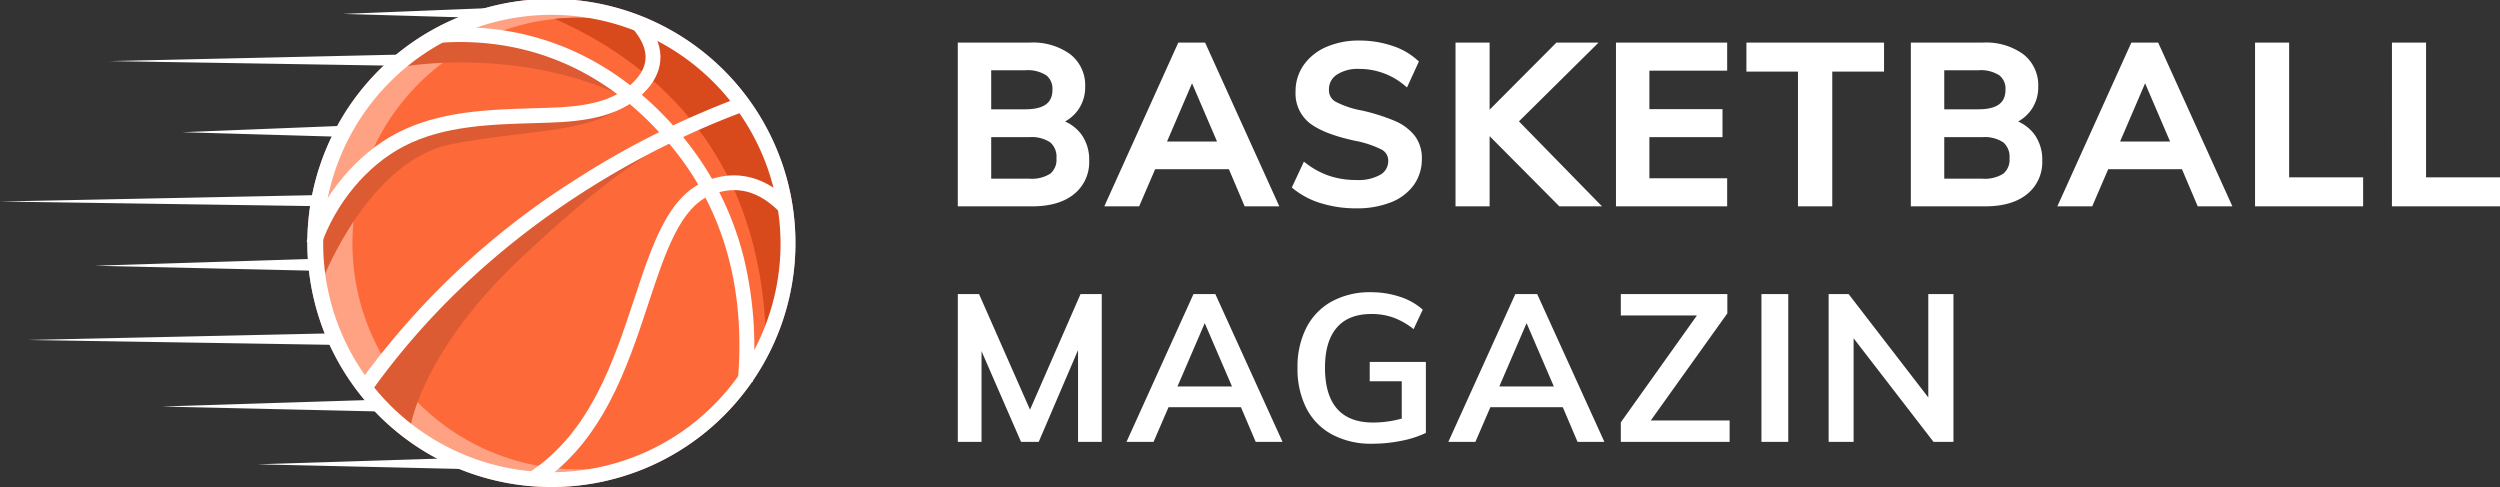
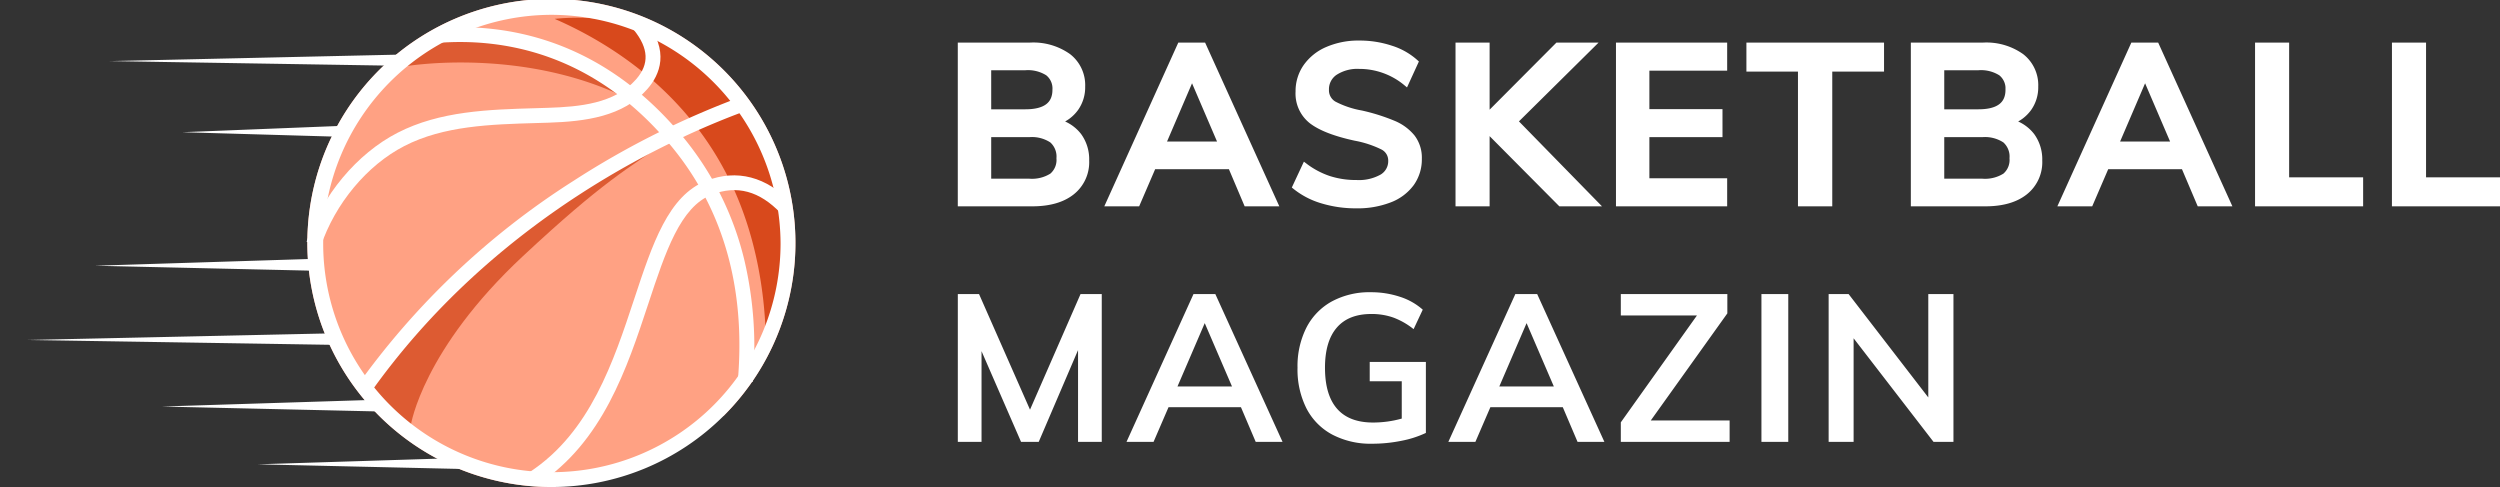
<svg xmlns="http://www.w3.org/2000/svg" width="462" height="90" viewBox="0 0 462 90">
  <rect x="0" y="0" width="462" height="90" fill="#333333" stroke="none" />
  <g id="Group_318" data-name="Group 318" transform="translate(-9698 -4375)">
    <g id="Group_317" data-name="Group 317">
      <g id="Group_316" data-name="Group 316" transform="translate(2163 4011)">
        <g id="Group_303" data-name="Group 303" transform="translate(7591.589 364)">
          <g id="Group_96" data-name="Group 96" transform="translate(1.376 1.372)">
            <g id="Group_95" data-name="Group 95">
              <ellipse id="Ellipse_8" data-name="Ellipse 8" cx="43.829" cy="43.627" rx="43.829" ry="43.627" fill="#ffa183" />
            </g>
          </g>
          <g id="Group_98" data-name="Group 98" transform="translate(0)">
            <g id="Group_97" data-name="Group 97">
-               <path id="Path_39" data-name="Path 39" d="M201.606,202.909a45.1,45.1,0,1,1,31.965-13.18A45.017,45.017,0,0,1,201.606,202.909Zm0-87.261a42.261,42.261,0,1,0,42.453,42.261A42.406,42.406,0,0,0,201.606,115.648Z" transform="translate(-156.401 -112.909)" fill="#ffa183" />
+               <path id="Path_39" data-name="Path 39" d="M201.606,202.909a45.1,45.1,0,1,1,31.965-13.18Zm0-87.261a42.261,42.261,0,1,0,42.453,42.261A42.406,42.406,0,0,0,201.606,115.648Z" transform="translate(-156.401 -112.909)" fill="#ffa183" />
            </g>
          </g>
        </g>
        <g id="Group_304" data-name="Group 304" transform="translate(7599.849 367.271)">
          <g id="Group_100" data-name="Group 100" transform="translate(0 0)">
-             <path id="Path_40" data-name="Path 40" d="M219.548,118.166a41.73,41.73,0,1,0,0,78.758,43.551,43.551,0,0,0,0-78.758Z" transform="translate(-163.724 -115.816)" fill="#fe6939" />
-           </g>
+             </g>
        </g>
        <g id="Group_305" data-name="Group 305" transform="translate(7637.5 367.271)">
          <g id="Group_102" data-name="Group 102" transform="translate(0 0)">
            <path id="Path_41" data-name="Path 41" d="M215.277,118.171a41.962,41.962,0,0,0-13.9-2.355,42.6,42.6,0,0,0-4.275.215c9.8,4.27,23.634,12.8,31.847,28.837,5.749,11.221,7.105,23.052,7.2,31.2a43.7,43.7,0,0,0-20.874-57.9Z" transform="translate(-197.104 -115.816)" fill="#d8491c" />
          </g>
        </g>
        <g id="Group_310" data-name="Group 310" transform="translate(7593.41 370.331)">
          <g id="Group_107" data-name="Group 107" transform="translate(10.25 19.287)">
            <g id="Group_106" data-name="Group 106" transform="translate(0 0)">
              <path id="Path_43" data-name="Path 43" d="M174.3,188.741s2.15-13.872,20.711-31.185c14.768-13.777,19.331-16.188,27.407-21.712,0,0-33.664,17.939-45.191,32.069s-10.149,14.8-10.149,14.8" transform="translate(-167.028 -135.844)" fill="#dd5b32" />
            </g>
          </g>
          <g id="Group_109" data-name="Group 109" transform="translate(0 12.098)">
            <g id="Group_108" data-name="Group 108" transform="translate(0 0)">
-               <path id="Path_44" data-name="Path 44" d="M159.355,162.118s8.5-21.629,23.572-24.553c15.177-2.945,26.56-1.833,33.151-8.226,0,0-3.89,1.686-17.28,2.534s-17.953.63-25.208,4.3-15.649,16.048-15.649,16.048" transform="translate(-157.94 -129.339)" fill="#dd5b32" />
-             </g>
+               </g>
          </g>
          <g id="Group_111" data-name="Group 111" transform="translate(16.707 0)">
            <g id="Group_110" data-name="Group 110" transform="translate(0 0)">
              <path id="Path_45" data-name="Path 45" d="M172.752,124.425s21.864-3.7,41.43,6.266a52.561,52.561,0,0,0-34.325-12.155" transform="translate(-172.752 -118.535)" fill="#dd5b32" />
            </g>
          </g>
        </g>
        <g id="Group_306" data-name="Group 306" transform="translate(7615.775 369.02)">
          <g id="Group_114" data-name="Group 114" transform="translate(0 0)">
            <path id="Path_47" data-name="Path 47" d="M236.165,182.922l-2.741-.233c1.467-17.169-2.712-31.8-12.42-43.475-14.371-17.289-31.287-19.843-42.946-18.941l-.213-2.736c12.308-.952,30.154,1.733,45.278,19.926a56.482,56.482,0,0,1,11.532,23.074A70,70,0,0,1,236.165,182.922Z" transform="translate(-177.845 -117.37)" fill="#fff" />
          </g>
        </g>
        <g id="Group_314" data-name="Group 314">
          <g id="Group_312" data-name="Group 312" transform="translate(7600.846 381.608)">
            <g id="Group_112" data-name="Group 112" transform="translate(0 0)">
              <path id="Path_46" data-name="Path 46" d="M166.862,184.122l-2.254-1.574a143.641,143.641,0,0,1,40.136-38.09,158.531,158.531,0,0,1,31.741-15.815l.927,2.585C224,136.02,190.26,150.768,166.862,184.122Z" transform="translate(-164.608 -128.643)" fill="#fff" />
            </g>
          </g>
          <g id="Group_307" data-name="Group 307" transform="translate(7591.655 367.801)">
            <g id="Group_116" data-name="Group 116" transform="translate(0 0)">
              <path id="Path_48" data-name="Path 48" d="M158.988,158.021l-2.61-.871c2.87-8.554,9.306-16.263,16.8-20.121,7.848-4.041,16.865-4.3,25.584-4.551.746-.021,1.488-.043,2.222-.068,5.807-.187,12.332-.764,16.285-5.262,2.474-2.814,2.341-5.718-.418-9.141l2.144-1.72c4.539,5.632,2.692,10,.344,12.671-4.458,5.071-11.413,5.976-18.266,6.2q-1.106.035-2.231.066c-8.412.243-17.111.494-24.4,4.248C167.558,143.011,161.639,150.119,158.988,158.021Z" transform="translate(-156.378 -116.287)" fill="#fff" />
            </g>
          </g>
          <g id="Group_313" data-name="Group 313" transform="translate(7632.899 396.403)">
            <g id="Group_118" data-name="Group 118" transform="translate(0 0)">
              <path id="Path_49" data-name="Path 49" d="M194.539,198.993l-1.514-2.292c11.162-7.338,15.489-20.433,19.307-31.988,3.386-10.247,6.311-19.1,13.323-21.832,5.644-2.2,11.1-.776,15.771,4.122l-1.993,1.893c-3.95-4.14-8.129-5.27-12.775-3.458-5.808,2.265-8.544,10.546-11.713,20.135C210.988,177.553,206.5,191.129,194.539,198.993Z" transform="translate(-193.025 -141.874)" fill="#fff" />
            </g>
          </g>
        </g>
        <g id="Group_308" data-name="Group 308" transform="translate(7591.589 364)">
          <g id="Group_120" data-name="Group 120" transform="translate(0)">
            <path id="Path_50" data-name="Path 50" d="M201.606,202.909a45.1,45.1,0,1,1,31.965-13.18A45.017,45.017,0,0,1,201.606,202.909Zm0-87.261a42.261,42.261,0,1,0,42.453,42.261A42.406,42.406,0,0,0,201.606,115.648Z" transform="translate(-156.401 -112.909)" fill="#fff" />
          </g>
        </g>
        <g id="Group_311" data-name="Group 311" transform="translate(7620.71 372.594)">
          <path id="Path_51" data-name="Path 51" d="M182.1,120.547" transform="translate(-182.105 -120.547)" fill="#e6b387" />
        </g>
        <g id="Group_309" data-name="Group 309" transform="translate(54 207)">
          <g id="Group_124" data-name="Group 124" transform="translate(7501.258 167.069)">
            <path id="Path_52" data-name="Path 52" d="M178.551,121.858l-54.632,1.223,54.159.878A2.582,2.582,0,0,1,178.551,121.858Z" transform="translate(-123.919 -121.858)" fill="#fff" />
          </g>
          <g id="Group_125" data-name="Group 125" transform="translate(7514.685 180.233)">
            <path id="Path_53" data-name="Path 53" d="M165.677,134.4a1.951,1.951,0,0,1,.387-.8L135.9,134.8l29.819.862A2.541,2.541,0,0,1,165.677,134.4Z" transform="translate(-135.903 -133.601)" fill="#fff" />
          </g>
          <g id="Group_126" data-name="Group 126" transform="translate(7544.379 158.373)">
-             <path id="Path_54" data-name="Path 54" d="M192.071,114.928a1.952,1.952,0,0,1,.387-.8l-30.161,1.2,29.819.862A2.541,2.541,0,0,1,192.071,114.928Z" transform="translate(-162.297 -114.129)" fill="#fff" />
-           </g>
+             </g>
          <g id="Group_127" data-name="Group 127" transform="translate(7481 193.041)">
-             <path id="Path_55" data-name="Path 55" d="M164.934,145.809a1.956,1.956,0,0,1,.387-.8l-59.361,1.2,59.021.862A2.524,2.524,0,0,1,164.934,145.809Z" transform="translate(-105.96 -145.009)" fill="#fff" />
-           </g>
+             </g>
          <g id="Group_128" data-name="Group 128" transform="translate(7498.524 204.828)">
            <path id="Path_56" data-name="Path 56" d="M161.923,156.649a2.222,2.222,0,0,1,.276-1.142l-40.7,1.28,40.624.925A3,3,0,0,1,161.923,156.649Z" transform="translate(-121.496 -155.507)" fill="#fff" />
          </g>
          <g id="Group_129" data-name="Group 129" transform="translate(7510.899 230.891)">
            <path id="Path_57" data-name="Path 57" d="M172.926,180.813a2.483,2.483,0,0,1-1.126-2.067l-39.255,1.235,40.521.922C173.02,180.873,172.971,180.844,172.926,180.813Z" transform="translate(-132.545 -178.746)" fill="#fff" />
          </g>
          <g id="Group_130" data-name="Group 130" transform="translate(7528.59 241.572)">
            <path id="Path_58" data-name="Path 58" d="M188.655,190.306a2.488,2.488,0,0,1-1.127-2.067l-39.255,1.234,40.522.923C188.749,190.364,188.7,190.337,188.655,190.306Z" transform="translate(-148.273 -188.239)" fill="#fff" />
          </g>
          <g id="Group_131" data-name="Group 131" transform="translate(7486.095 218.595)">
            <path id="Path_59" data-name="Path 59" d="M168.233,169.835a2.487,2.487,0,0,1-1.126-2.067L110.476,169l57.9.923C168.327,169.893,168.278,169.866,168.233,169.835Z" transform="translate(-110.476 -167.768)" fill="#fff" />
          </g>
        </g>
        <path id="Path_331" data-name="Path 331" d="M-33.208-17.68V9.63h-4.383V-7.324L-44.857,9.63h-3.268l-7.3-16.762V9.63h-4.383V-17.68h3.921l9.419,21.364L-37.13-17.68Zm25.72,20.9H-20.867L-23.635,9.63h-5l12.379-27.31h4.037L.2,9.63H-4.759ZM-9.141-.611l-5.036-11.7-5.036,11.7ZM26.69-5.137V7.98a18.906,18.906,0,0,1-4.537,1.458,27.254,27.254,0,0,1-5.421.537A15.187,15.187,0,0,1,9.389,8.287,11.424,11.424,0,0,1,4.622,3.454,15.962,15.962,0,0,1,2.969-4.063,15.786,15.786,0,0,1,4.622-11.5a11.512,11.512,0,0,1,4.71-4.833,14.6,14.6,0,0,1,7.17-1.688,16.894,16.894,0,0,1,5.4.844,11.708,11.708,0,0,1,4.21,2.378L24.422-11.2a13.577,13.577,0,0,0-3.768-2.148A12.04,12.04,0,0,0,16.617-14q-4.229,0-6.4,2.532t-2.172,7.4q0,5.025,2.23,7.575t6.651,2.551a19.669,19.669,0,0,0,5.305-.729v-6.9H16.31V-5.137Zm25.3,8.362H38.608L35.84,9.63h-5L43.221-17.68h4.037L59.676,9.63H54.717ZM50.334-.611,45.3-12.31,40.261-.611ZM82.82,5.679V9.63H62.713V6.024L76.784-13.729H62.713V-17.68H82.4v3.567L68.249,5.679ZM88.7-17.68h4.959V9.63H88.7Zm35.485,0V9.63H120.5L105.734-9.51V9.63H101.12V-17.68h3.691l14.725,19.1v-19.1Z" transform="translate(7771.813 436.025)" fill="#fff" />
        <path id="Path_330" data-name="Path 330" d="M-71.194-4.239A7.215,7.215,0,0,1-67.272-1.65,7.429,7.429,0,0,1-65.9,2.912a7.081,7.081,0,0,1-2.649,5.856q-2.649,2.116-7.371,2.116H-89.18v-29.26h12.853a11.21,11.21,0,0,1,7.1,2.034,6.742,6.742,0,0,1,2.587,5.61,6.74,6.74,0,0,1-1.211,4.007A6.879,6.879,0,0,1-71.194-4.239ZM-84.006-6.047h6.817q5.5,0,5.5-4.11a3.623,3.623,0,0,0-1.355-3.082,6.849,6.849,0,0,0-4.147-1.027h-6.817Zm7.515,12.822a6.919,6.919,0,0,0,4.209-1.027A3.838,3.838,0,0,0-70.947,2.5,4.008,4.008,0,0,0-72.282-.828,6.716,6.716,0,0,0-76.491-1.9h-7.515V6.775Zm37.245-2.753h-14.29l-2.957,6.863h-5.338l13.223-29.26H-44.3l13.264,29.26h-5.3Zm-1.766-4.11-5.379-12.534L-51.771-.088Zm24.967,11.342a21.312,21.312,0,0,1-6.3-.9,14.483,14.483,0,0,1-4.989-2.589L-25.53,3.9a15.4,15.4,0,0,0,4.455,2.363A16.2,16.2,0,0,0-16,7.021a8.691,8.691,0,0,0,4.7-1.068,3.375,3.375,0,0,0,1.663-3A2.773,2.773,0,0,0-11.179.425,19.315,19.315,0,0,0-16.25-1.239q-5.5-1.192-8.008-3.082a6.474,6.474,0,0,1-2.5-5.507,7.882,7.882,0,0,1,1.4-4.6A9.317,9.317,0,0,1-21.4-17.6a14.377,14.377,0,0,1,5.934-1.151,18.37,18.37,0,0,1,5.852.925,12.232,12.232,0,0,1,4.538,2.568L-6.846-11.39a13.476,13.476,0,0,0-8.623-3.123,7.58,7.58,0,0,0-4.476,1.171,3.709,3.709,0,0,0-1.643,3.185,2.911,2.911,0,0,0,1.458,2.63,17.28,17.28,0,0,0,4.989,1.685,35.56,35.56,0,0,1,5.954,1.87A8.86,8.86,0,0,1-5.655-1.383,6.26,6.26,0,0,1-4.424,2.583a7.67,7.67,0,0,1-1.4,4.582,8.917,8.917,0,0,1-4.024,3.021A16.409,16.409,0,0,1-16.045,11.254Zm37.738-.37L8.1-2.8V10.884H2.8v-29.26H8.1v13.11l13.058-13.11h6.365L13.316-4.321,28.181,10.884Zm10.759-29.26H52v4.192H37.626v8.1h13.51V-1.9H37.626V6.692H52v4.192H32.452ZM66.084-14.02H56.557v-4.356H80.99v4.356H71.422v24.9H66.084ZM104.93-4.239a7.215,7.215,0,0,1,3.922,2.589,7.429,7.429,0,0,1,1.376,4.562,7.081,7.081,0,0,1-2.649,5.856q-2.649,2.116-7.371,2.116H86.944v-29.26H99.8a11.21,11.21,0,0,1,7.1,2.034,6.742,6.742,0,0,1,2.587,5.61,6.74,6.74,0,0,1-1.211,4.007A6.879,6.879,0,0,1,104.93-4.239ZM92.118-6.047h6.817q5.5,0,5.5-4.11a3.623,3.623,0,0,0-1.355-3.082,6.849,6.849,0,0,0-4.147-1.027H92.118ZM99.633,6.775a6.919,6.919,0,0,0,4.209-1.027A3.838,3.838,0,0,0,105.177,2.5a4.008,4.008,0,0,0-1.335-3.329A6.716,6.716,0,0,0,99.633-1.9H92.118V6.775Zm37.245-2.753h-14.29l-2.957,6.863h-5.338l13.223-29.26h4.312l13.264,29.26h-5.3Zm-1.766-4.11-5.379-12.534L124.354-.088Zm15.44-18.288h5.3v24.9h13.674v4.356H150.553Zm25.3,0h5.3v24.9H194.82v4.356H175.848Z" transform="translate(7801.68 390.746)" fill="#fff" stroke="#fff" stroke-width="1" />
      </g>
    </g>
  </g>
</svg>